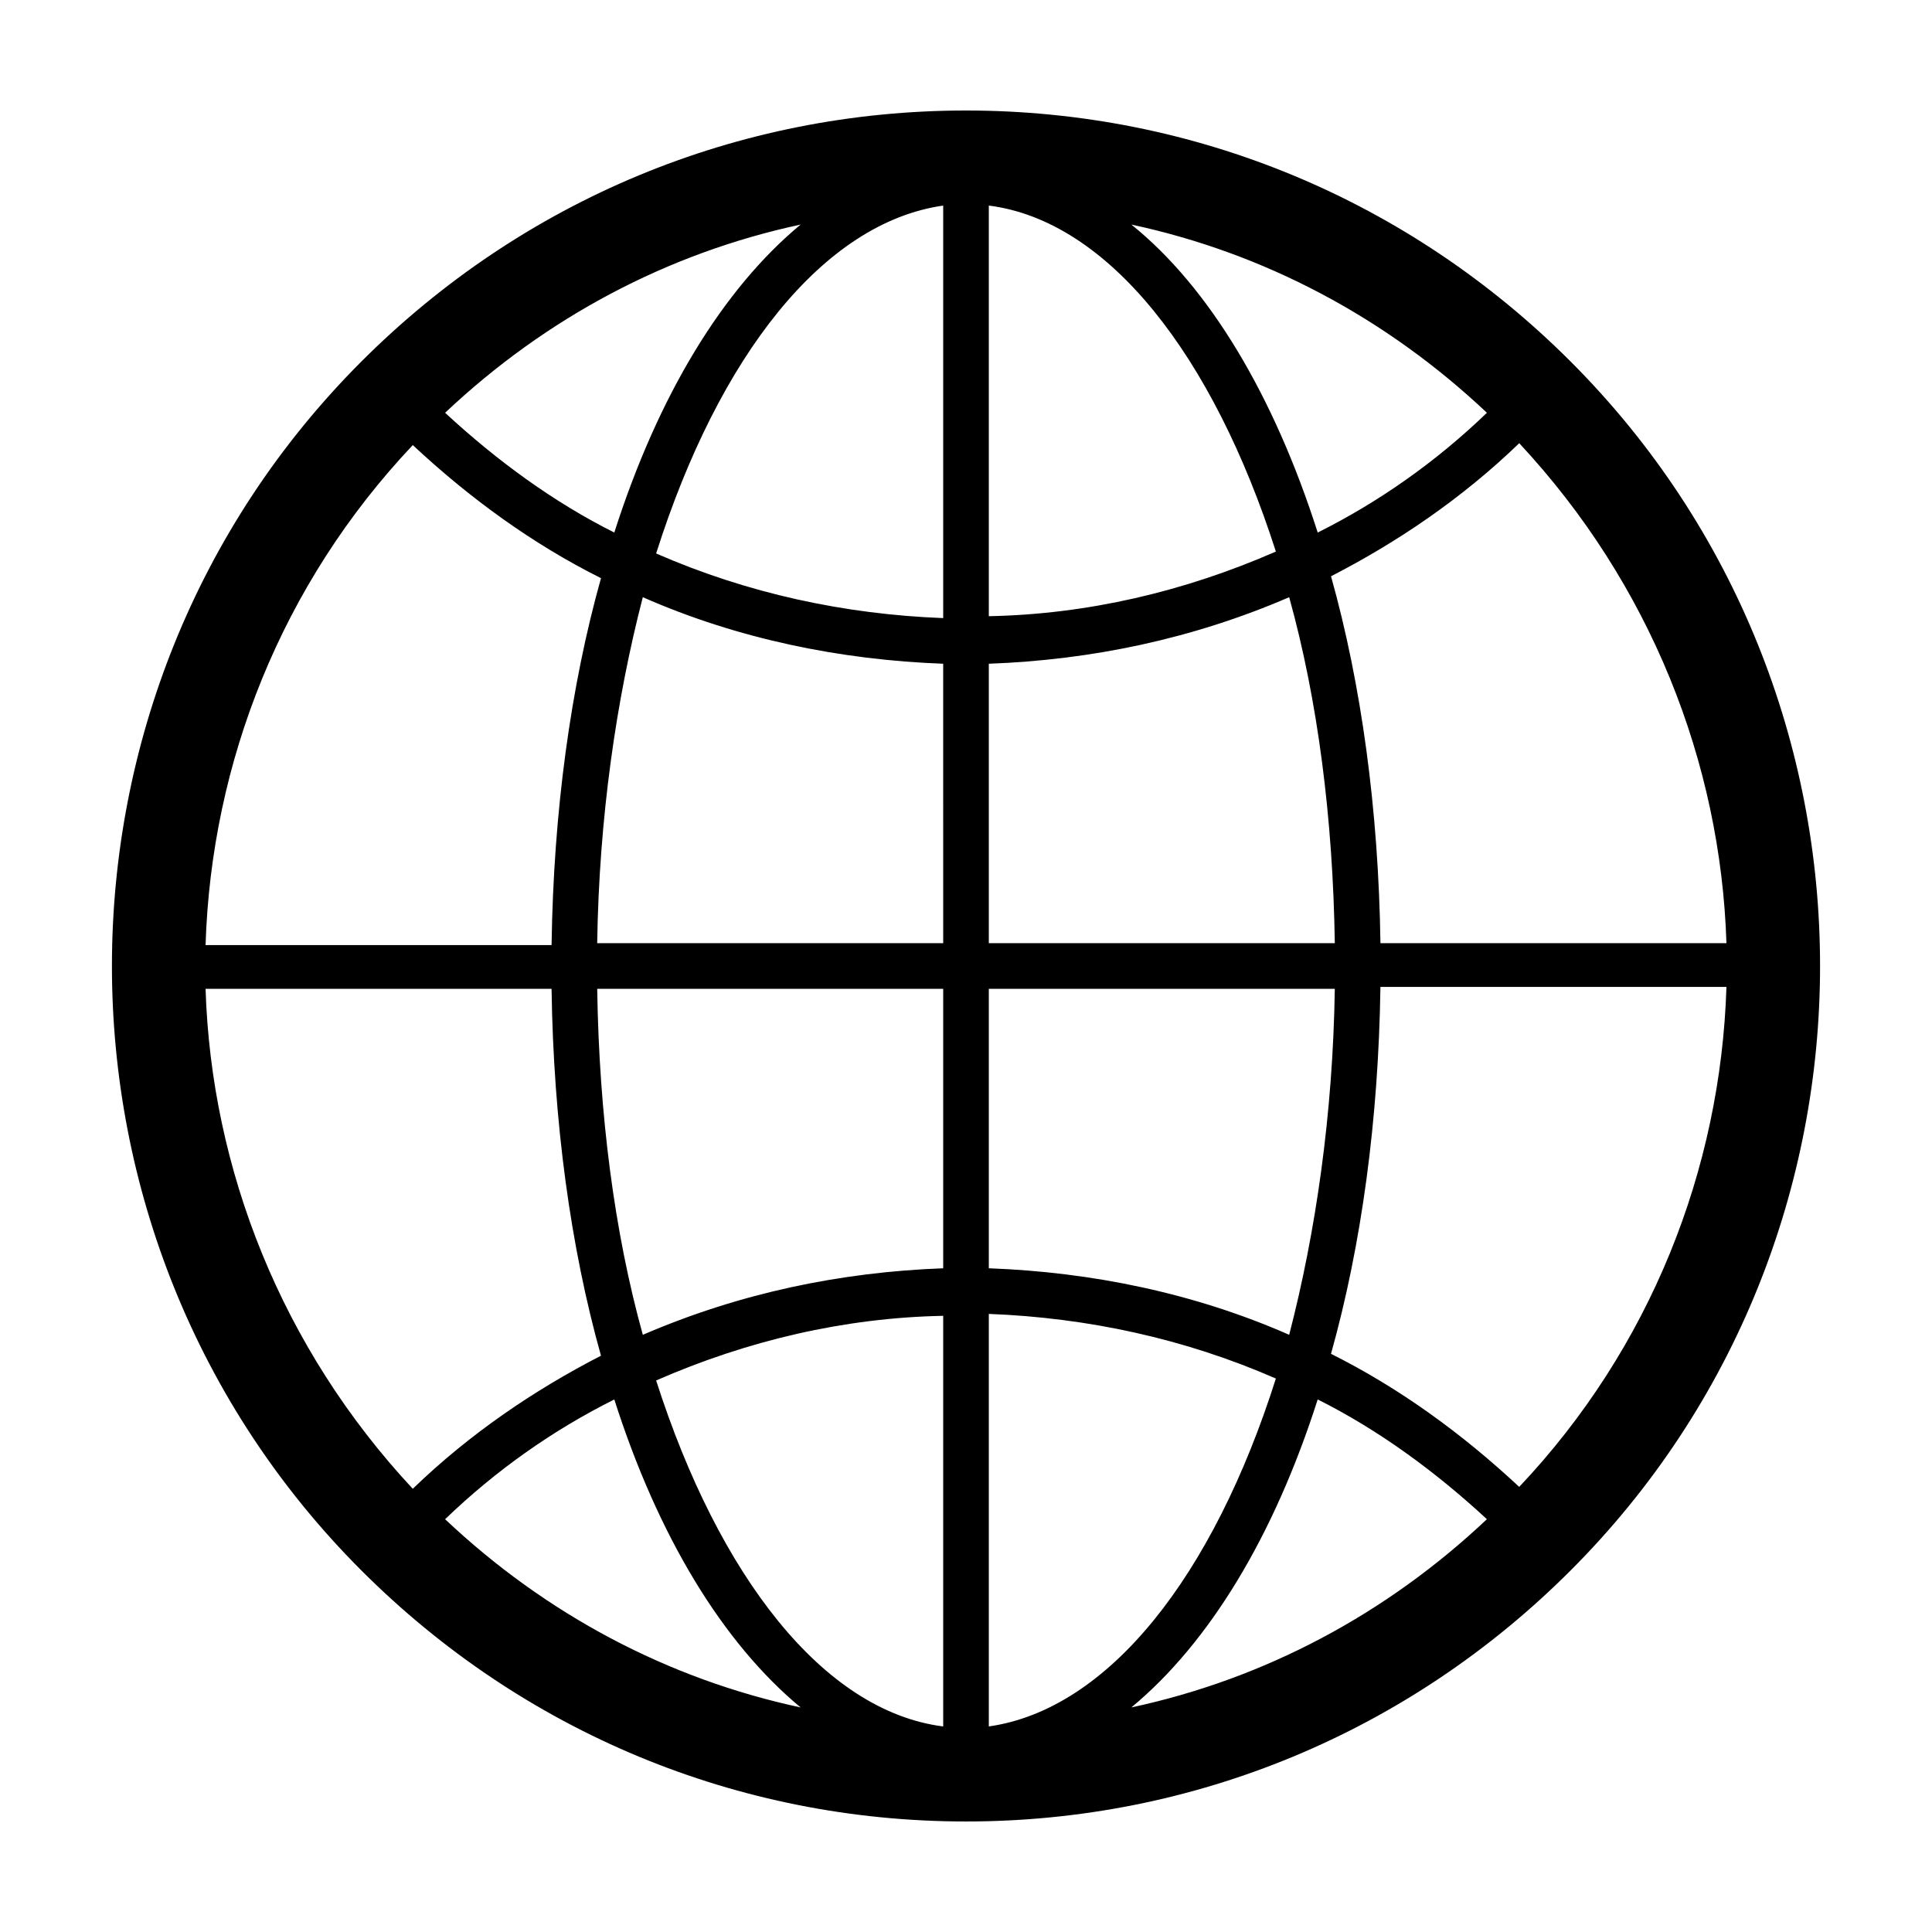
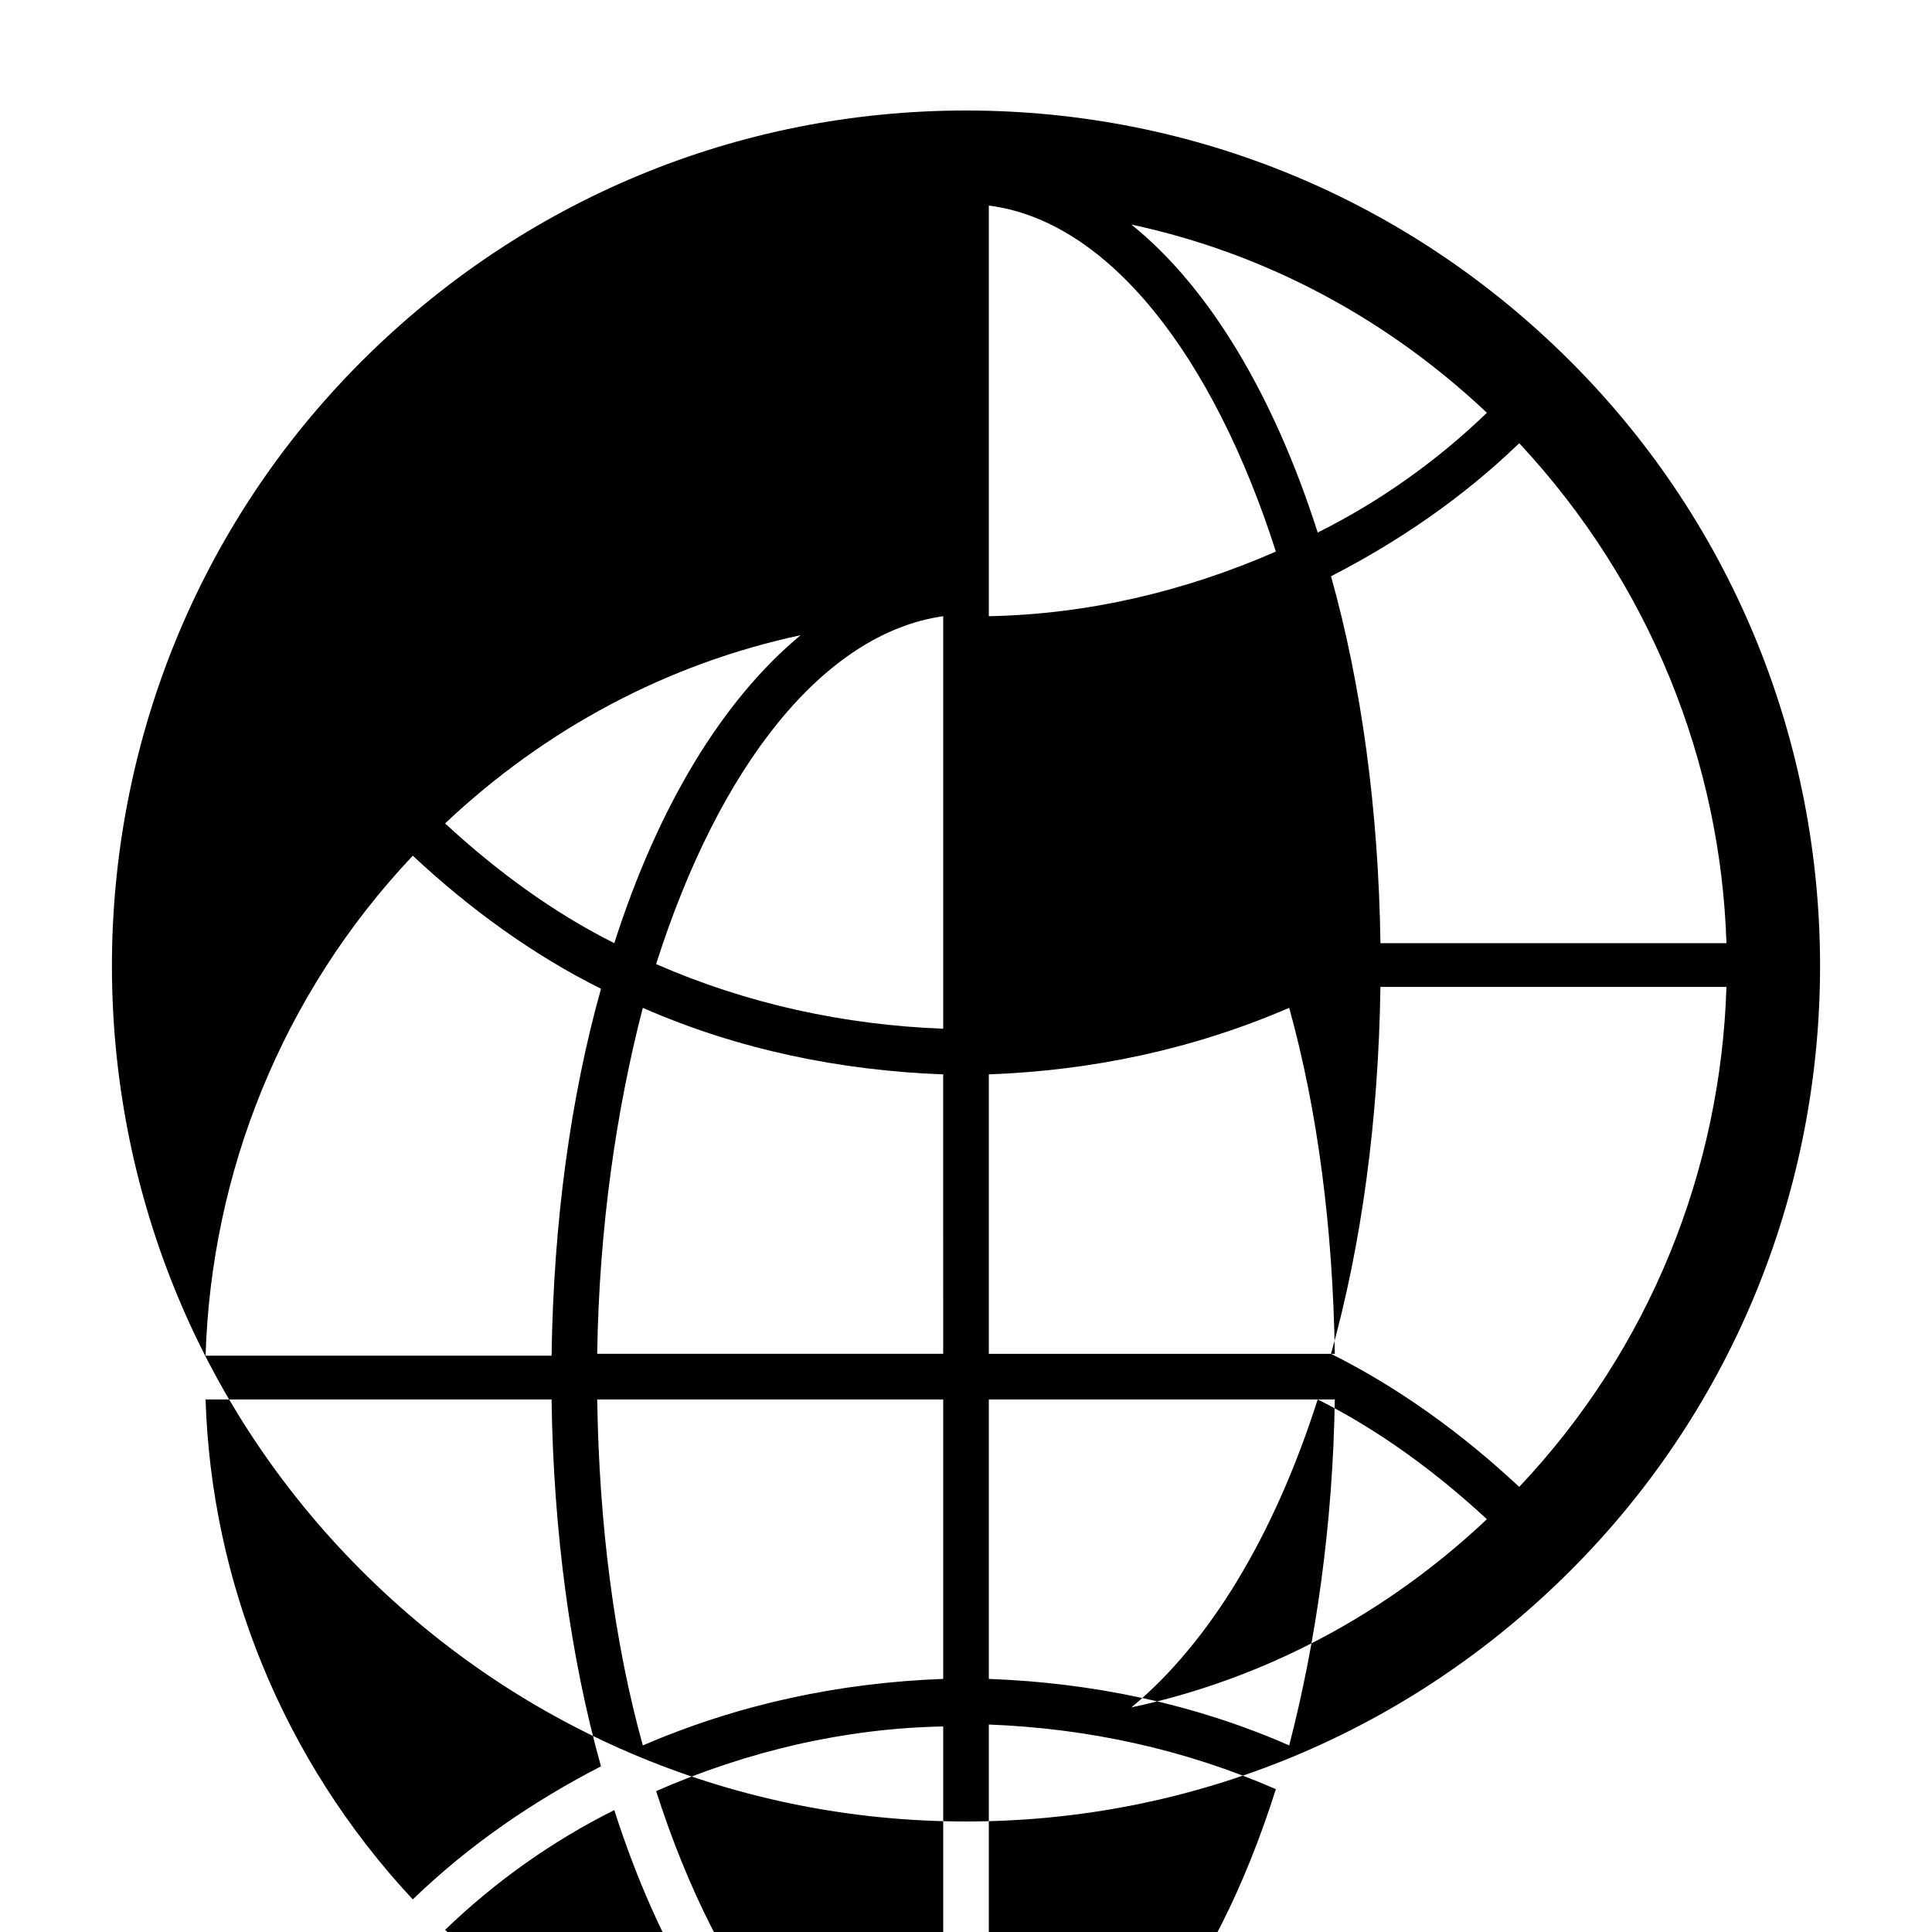
<svg xmlns="http://www.w3.org/2000/svg" fill="#000000" width="800px" height="800px" version="1.1" viewBox="144 144 512 512">
-   <path d="m400 626.71c60.457 0 117.39-23.68 160.21-66.504 88.168-88.168 88.168-232.26 0-320.42-42.824-42.82-99.754-66.5-160.21-66.5s-117.39 23.68-160.21 66.5c-88.168 88.168-88.168 232.26 0 320.42 42.824 42.828 99.758 66.504 160.21 66.504zm43.828-30.227c20.656-17.129 37.785-45.344 49.375-81.617 16.121 8.062 31.234 19.145 44.84 31.738-26.703 25.191-58.945 42.32-94.215 49.879zm102.78-58.441c-15.113-14.105-31.738-26.199-49.879-35.266 8.062-28.719 12.594-61.969 13.098-97.234l91.699-0.004c-1.512 48.367-20.152 95.727-54.918 132.5zm54.918-144.09h-91.695c-0.504-35.266-5.039-68.52-13.098-97.234 17.633-9.07 34.762-20.656 49.879-35.266 34.762 37.281 53.402 84.637 54.914 132.5zm-63.48-140.56c-13.602 13.098-28.719 23.68-44.84 31.738-11.586-36.273-28.719-64.992-49.375-81.617 35.27 7.559 67.512 24.688 94.215 49.879zm-132-54.914c31.738 4.031 59.449 39.801 76.074 91.691-24.184 10.578-49.879 16.625-76.074 17.129zm0 121.42c27.207-1.008 53.906-6.551 79.602-17.633 7.559 27.207 11.586 58.441 12.09 91.691h-91.691zm0 86.148h91.691c-0.504 33.25-5.039 64.488-12.09 91.691-25.191-11.082-52.395-16.625-79.602-17.633zm0 86.152c26.199 1.008 51.891 6.551 76.074 17.129-16.625 52.398-44.332 87.664-76.074 92.199zm-144.09 54.41c13.602-13.098 28.719-23.68 44.84-31.738 11.586 36.273 28.719 64.488 49.375 81.617-35.266-7.559-67.512-24.688-94.215-49.879zm132 54.918c-31.738-4.031-59.449-39.801-76.074-91.691 24.184-10.578 49.879-16.625 76.074-17.129zm0-121.42c-27.207 1.008-53.906 6.551-79.602 17.633-7.559-27.207-11.586-58.441-12.09-91.691h91.691zm0-86.152h-91.695c0.504-33.25 5.039-64.488 12.09-91.691 25.191 11.082 52.395 16.625 79.602 17.633zm0-86.152c-26.199-1.008-51.891-6.551-76.074-17.129 16.625-52.395 44.332-87.664 76.074-92.195zm-37.785-104.29c-20.656 17.129-37.785 45.344-49.375 81.617-16.121-8.062-31.234-19.145-44.84-31.738 26.703-25.191 58.949-42.32 94.215-49.879zm-102.78 58.441c15.113 14.105 31.738 26.199 49.879 35.266-8.062 28.719-12.594 61.969-13.098 97.234l-91.695 0.004c1.508-48.367 20.152-95.723 54.914-132.5zm36.777 144.09c0.504 35.266 5.039 68.52 13.098 97.234-17.633 9.07-34.762 20.656-49.879 35.266-34.758-37.277-53.402-84.637-54.91-132.5z" />
+   <path d="m400 626.71c60.457 0 117.39-23.68 160.21-66.504 88.168-88.168 88.168-232.26 0-320.42-42.824-42.82-99.754-66.5-160.21-66.5s-117.39 23.68-160.21 66.5c-88.168 88.168-88.168 232.26 0 320.42 42.824 42.828 99.758 66.504 160.21 66.504zm43.828-30.227c20.656-17.129 37.785-45.344 49.375-81.617 16.121 8.062 31.234 19.145 44.84 31.738-26.703 25.191-58.945 42.32-94.215 49.879zm102.78-58.441c-15.113-14.105-31.738-26.199-49.879-35.266 8.062-28.719 12.594-61.969 13.098-97.234l91.699-0.004c-1.512 48.367-20.152 95.727-54.918 132.5zm54.918-144.09h-91.695c-0.504-35.266-5.039-68.52-13.098-97.234 17.633-9.07 34.762-20.656 49.879-35.266 34.762 37.281 53.402 84.637 54.914 132.5zm-63.48-140.56c-13.602 13.098-28.719 23.68-44.84 31.738-11.586-36.273-28.719-64.992-49.375-81.617 35.27 7.559 67.512 24.688 94.215 49.879zm-132-54.914c31.738 4.031 59.449 39.801 76.074 91.691-24.184 10.578-49.879 16.625-76.074 17.129m0 121.42c27.207-1.008 53.906-6.551 79.602-17.633 7.559 27.207 11.586 58.441 12.09 91.691h-91.691zm0 86.148h91.691c-0.504 33.25-5.039 64.488-12.09 91.691-25.191-11.082-52.395-16.625-79.602-17.633zm0 86.152c26.199 1.008 51.891 6.551 76.074 17.129-16.625 52.398-44.332 87.664-76.074 92.199zm-144.09 54.41c13.602-13.098 28.719-23.68 44.84-31.738 11.586 36.273 28.719 64.488 49.375 81.617-35.266-7.559-67.512-24.688-94.215-49.879zm132 54.918c-31.738-4.031-59.449-39.801-76.074-91.691 24.184-10.578 49.879-16.625 76.074-17.129zm0-121.42c-27.207 1.008-53.906 6.551-79.602 17.633-7.559-27.207-11.586-58.441-12.09-91.691h91.691zm0-86.152h-91.695c0.504-33.25 5.039-64.488 12.09-91.691 25.191 11.082 52.395 16.625 79.602 17.633zm0-86.152c-26.199-1.008-51.891-6.551-76.074-17.129 16.625-52.395 44.332-87.664 76.074-92.195zm-37.785-104.29c-20.656 17.129-37.785 45.344-49.375 81.617-16.121-8.062-31.234-19.145-44.84-31.738 26.703-25.191 58.949-42.32 94.215-49.879zm-102.78 58.441c15.113 14.105 31.738 26.199 49.879 35.266-8.062 28.719-12.594 61.969-13.098 97.234l-91.695 0.004c1.508-48.367 20.152-95.723 54.914-132.5zm36.777 144.09c0.504 35.266 5.039 68.52 13.098 97.234-17.633 9.07-34.762 20.656-49.879 35.266-34.758-37.277-53.402-84.637-54.91-132.5z" />
</svg>